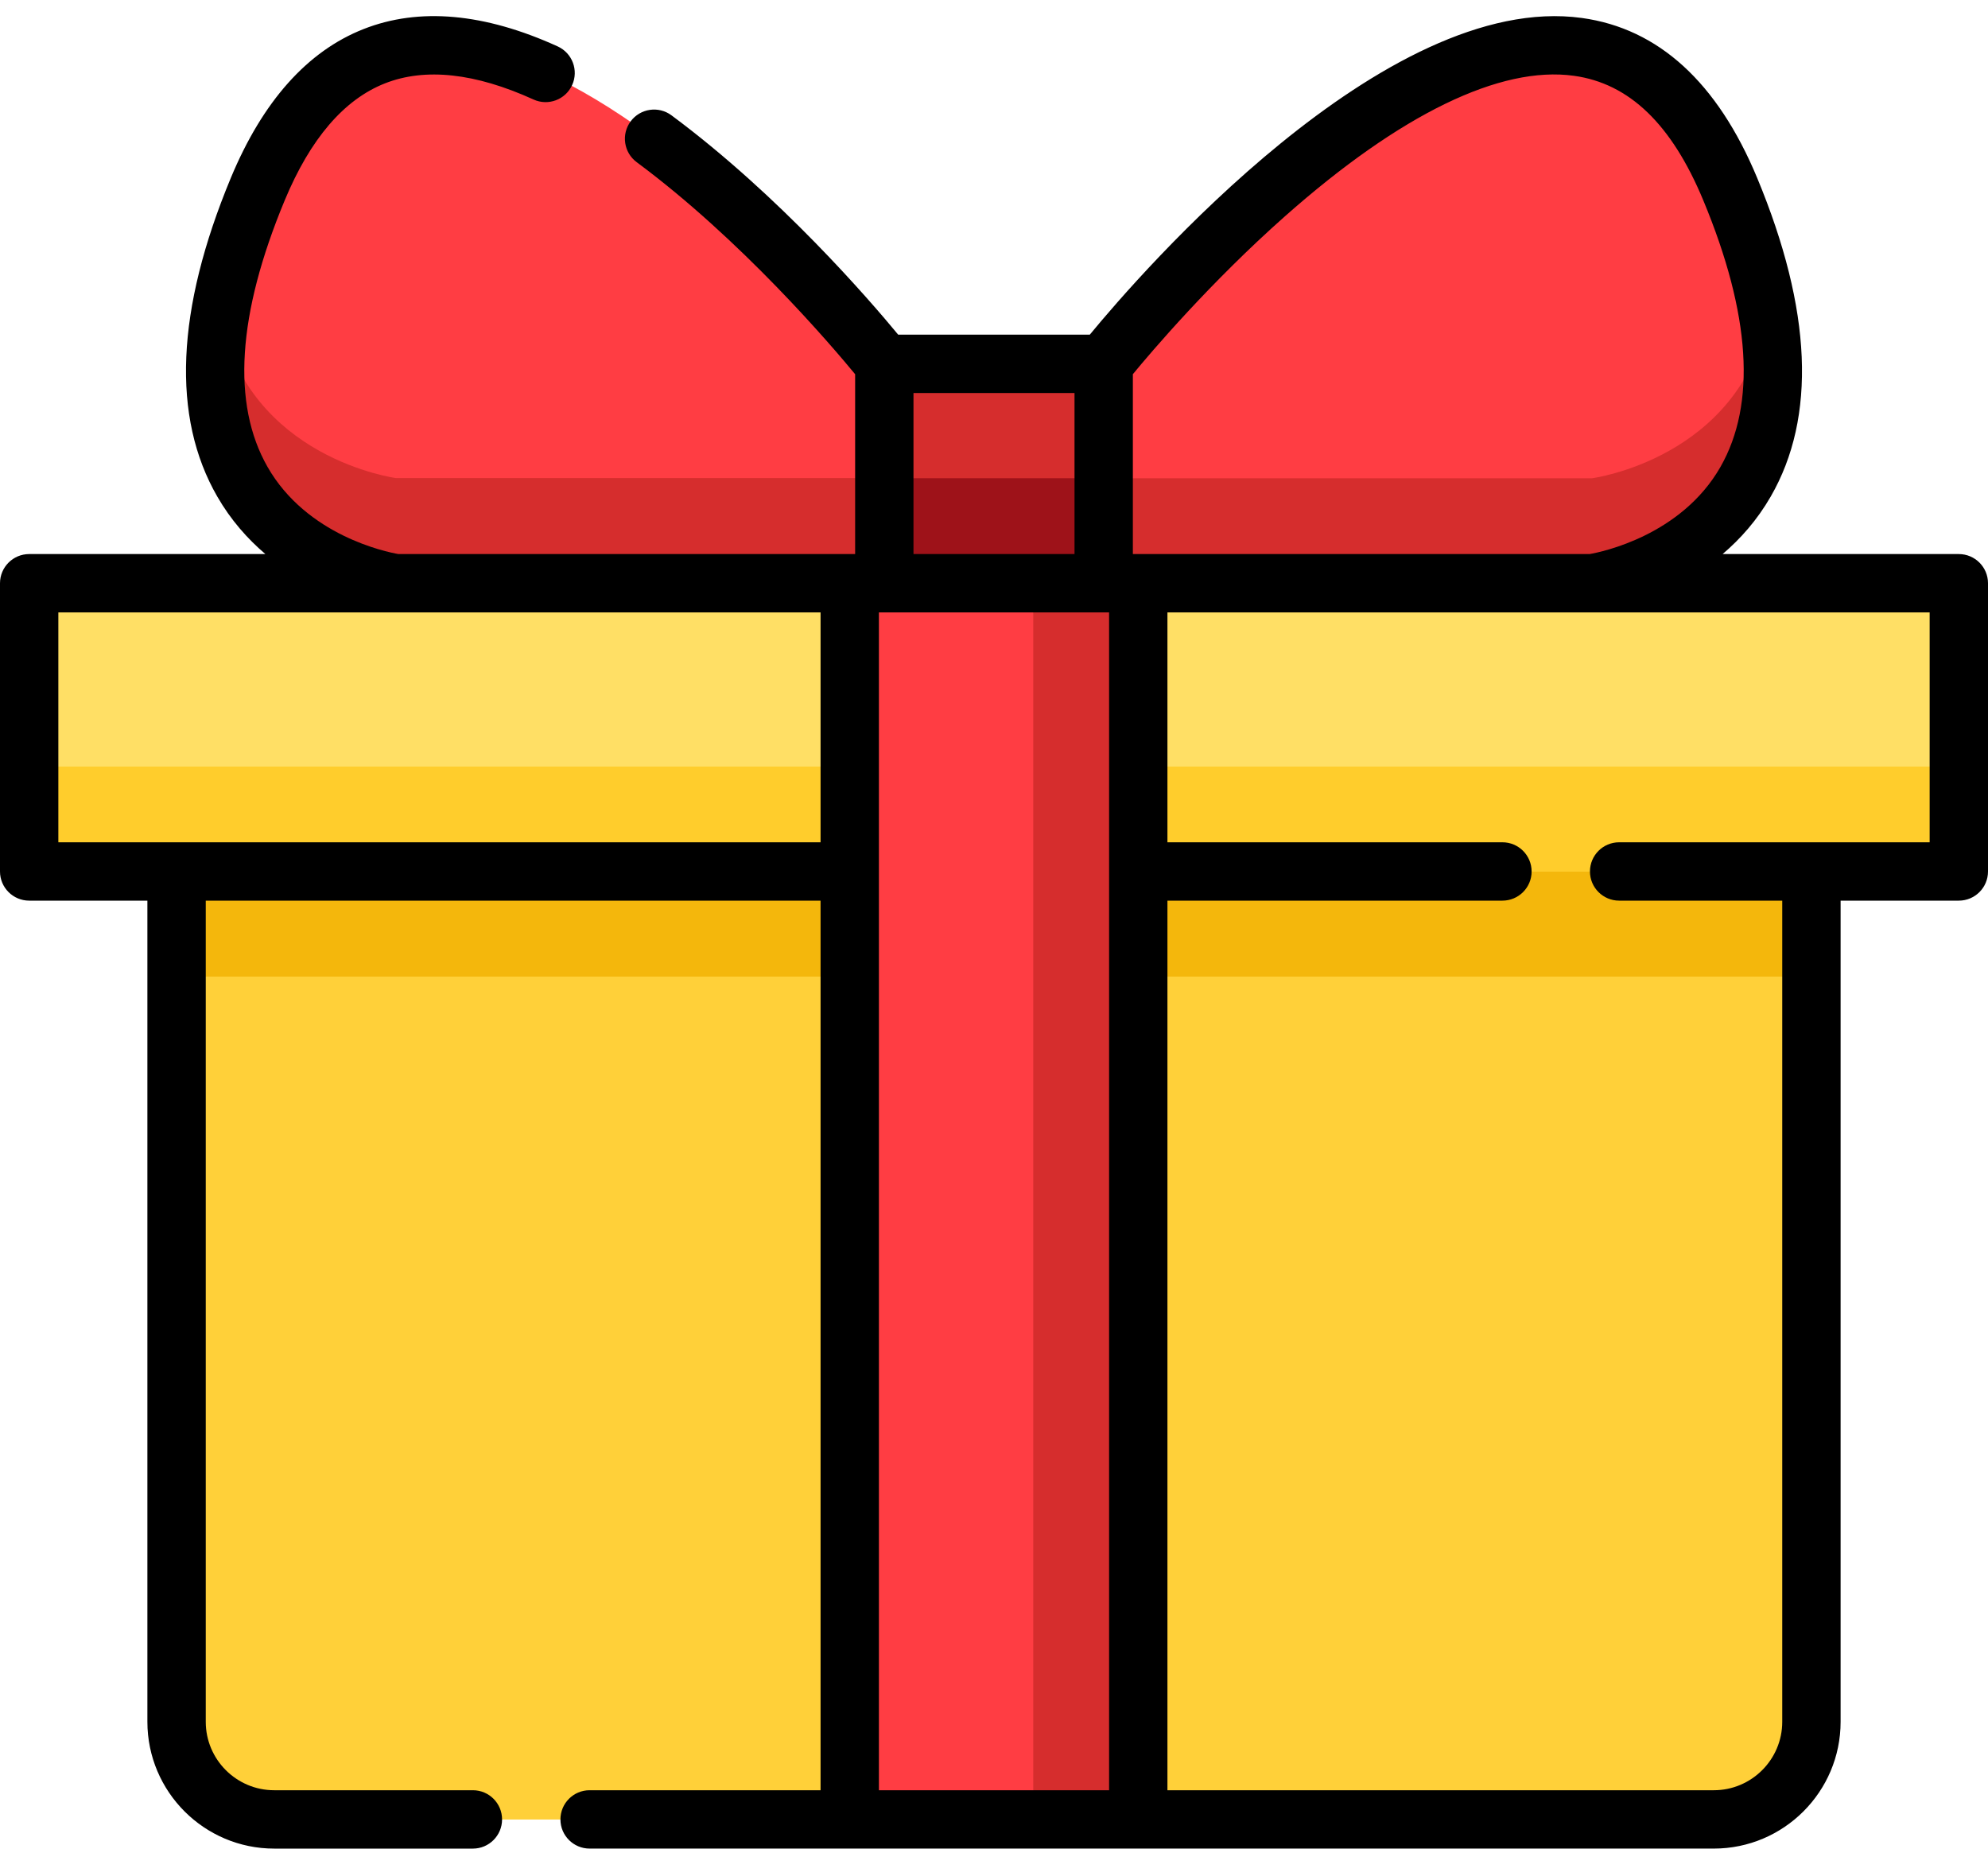
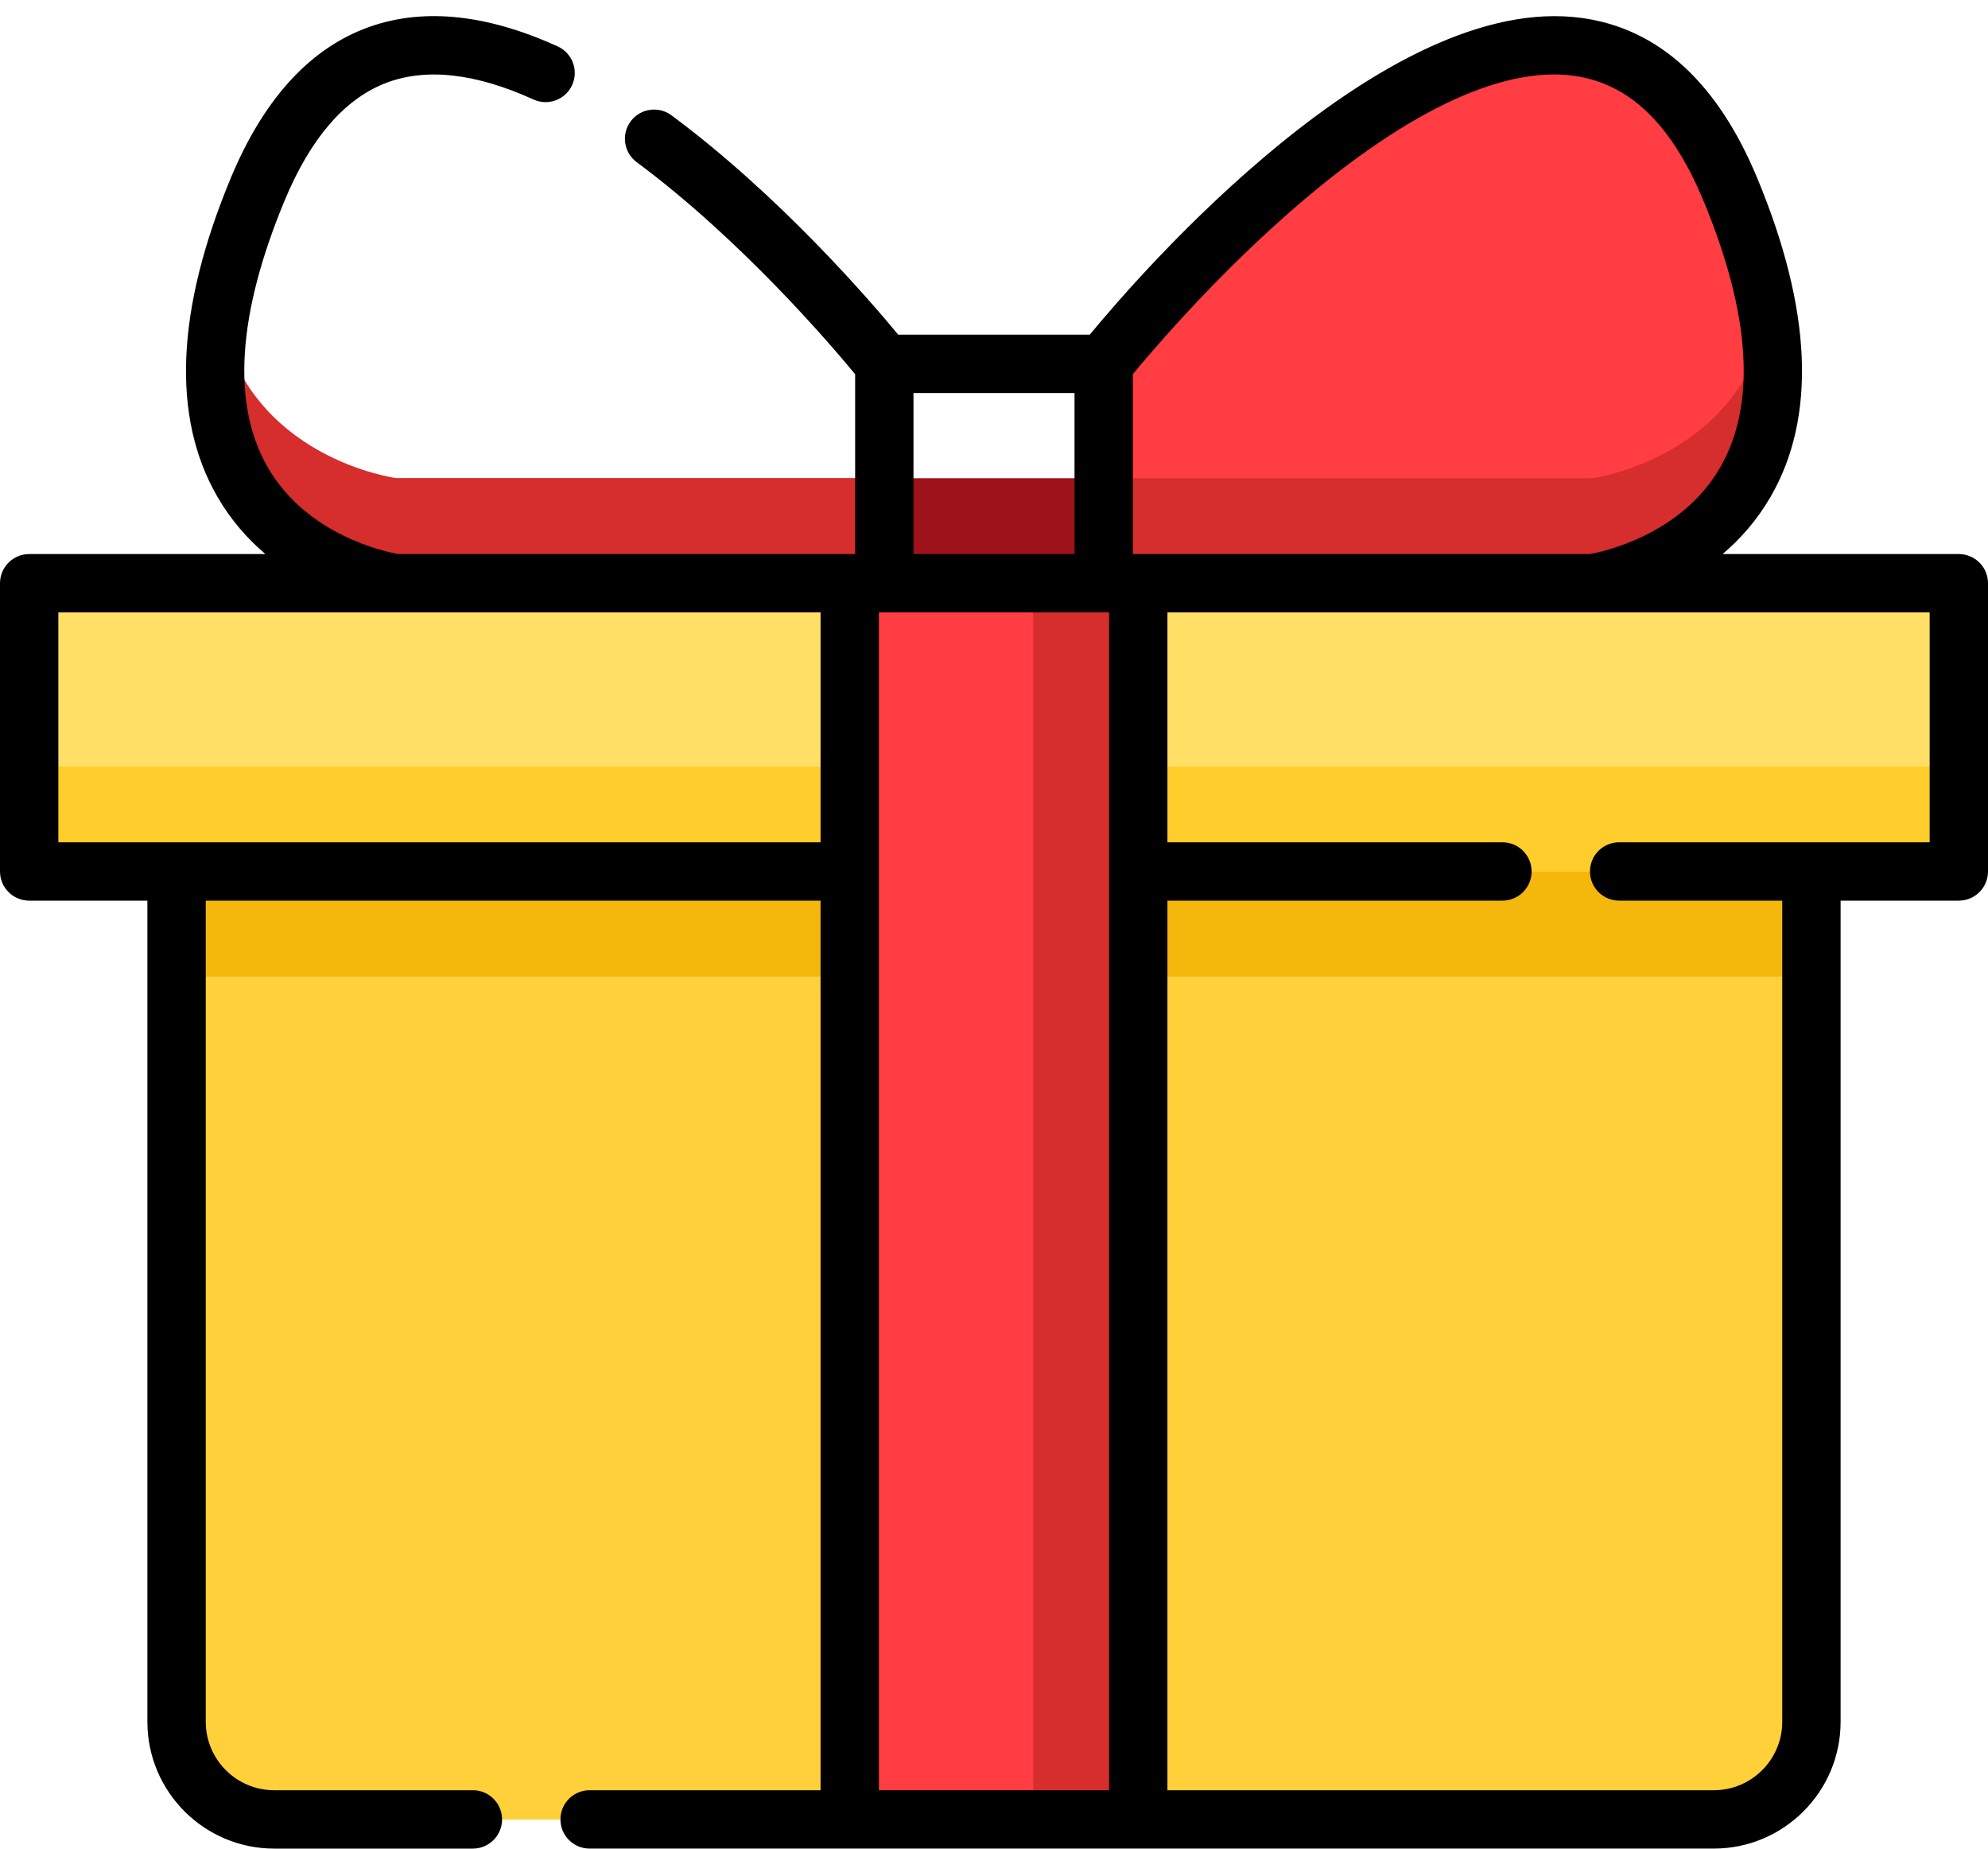
<svg xmlns="http://www.w3.org/2000/svg" width="100" height="93" viewBox="0 0 100 93" fill="none">
-   <path d="M55.52 18.301H44.484V29.336H55.52V18.301Z" fill="#D62D2D" />
  <path d="M55.52 24.053H44.484V29.336H55.52V24.053Z" fill="#9E1219" />
-   <path d="M19.924 29.334C19.924 29.334 5.519 27.433 12.969 9.513C21.446 -10.879 44.486 18.298 44.486 18.298V29.334H19.924Z" fill="#FF3D43" />
  <path d="M80.081 29.334C80.081 29.334 94.486 27.433 87.037 9.513C78.559 -10.879 55.52 18.298 55.52 18.298V29.334H80.081Z" fill="#FF3D43" />
  <path d="M11.064 15.879C9.12 27.901 19.921 29.329 19.921 29.329H44.483V24.046H19.921C19.921 24.046 12.495 23.066 11.064 15.879Z" fill="#D62D2D" />
  <path d="M80.081 24.055H55.52V29.339H80.081C80.081 29.339 90.882 27.911 88.938 15.889C87.507 23.075 80.081 24.055 80.081 24.055Z" fill="#D62D2D" />
  <path d="M91.119 43.838H8.883V86.607C8.883 89.319 11.081 91.517 13.793 91.517H86.209C88.921 91.517 91.119 89.319 91.119 86.607V43.838V43.838Z" fill="#FFD039" />
  <path d="M91.119 43.838H8.883V49.121H91.119V43.838Z" fill="#F4B70C" />
  <path d="M98.532 29.336H1.467V43.833H98.532V29.336Z" fill="#FFDF65" />
  <path d="M98.532 38.555H1.467V43.838H98.532V38.555Z" fill="#FFCD2C" />
  <path d="M57.253 29.336H42.74V91.512H57.253V29.336Z" fill="#FF3D43" />
  <path d="M57.258 29.336H51.975V91.512H57.258V29.336Z" fill="#D62D2D" />
  <path d="M98.532 27.868H86.65C87.542 27.11 88.387 26.162 89.071 24.975C91.376 20.975 91.147 15.584 88.39 8.951C86.391 4.144 83.425 1.436 79.573 0.904C69.669 -0.463 57.354 13.756 54.818 16.833H45.181C43.763 15.115 39.222 9.839 33.776 5.8C33.125 5.317 32.206 5.453 31.723 6.104C31.24 6.755 31.376 7.674 32.027 8.157C37.292 12.062 41.808 17.357 43.015 18.822V27.868H20.038C19.43 27.762 15.432 26.939 13.458 23.485C11.649 20.318 11.939 15.807 14.321 10.078C15.607 6.983 17.304 5.003 19.364 4.193C21.388 3.396 23.902 3.67 26.837 5.005C27.574 5.341 28.444 5.015 28.78 4.278C29.116 3.54 28.79 2.67 28.052 2.334C24.366 0.656 21.082 0.363 18.29 1.461C15.461 2.574 13.214 5.094 11.61 8.951C8.853 15.584 8.624 20.975 10.929 24.975C11.613 26.162 12.458 27.11 13.35 27.868H1.468C0.657 27.868 0 28.525 0 29.336V43.833C0 44.643 0.657 45.3 1.468 45.3H7.414V86.602C7.414 90.119 10.275 92.98 13.792 92.98H23.788C24.598 92.98 25.255 92.323 25.255 91.512C25.255 90.702 24.598 90.044 23.788 90.044H13.792C11.894 90.044 10.35 88.5 10.35 86.602V45.3H41.276V90.044H29.658C28.848 90.044 28.191 90.701 28.191 91.512C28.191 92.322 28.848 92.979 29.658 92.979H86.208C89.725 92.979 92.586 90.118 92.586 86.602V45.3H98.532C99.343 45.3 100 44.643 100 43.833V29.335C100 28.525 99.343 27.868 98.532 27.868ZM64.64 10.874C70.439 5.741 75.463 3.298 79.172 3.812C81.958 4.198 84.087 6.247 85.679 10.078C88.061 15.808 88.351 20.318 86.542 23.485C84.569 26.937 80.573 27.761 79.962 27.868H56.985V18.821C57.928 17.677 60.89 14.194 64.64 10.874ZM45.95 19.768H54.05V27.868H45.95V19.768ZM2.935 42.365V30.803H19.92C19.921 30.803 19.922 30.803 19.922 30.803C19.924 30.803 19.925 30.803 19.927 30.803H41.276V42.365H2.935ZM44.211 30.803H55.789V90.044H44.211V30.803ZM97.065 42.365H81.446C80.635 42.365 79.978 43.022 79.978 43.833C79.978 44.643 80.635 45.3 81.446 45.3H89.65V86.602C89.65 88.5 88.106 90.044 86.208 90.044H58.724V45.3H75.575C76.386 45.3 77.043 44.643 77.043 43.833C77.043 43.022 76.386 42.365 75.575 42.365H58.724V30.803H80.073C80.074 30.803 80.076 30.803 80.077 30.803C80.078 30.803 80.079 30.803 80.08 30.803H97.065V42.365H97.065Z" fill="black" />
</svg>